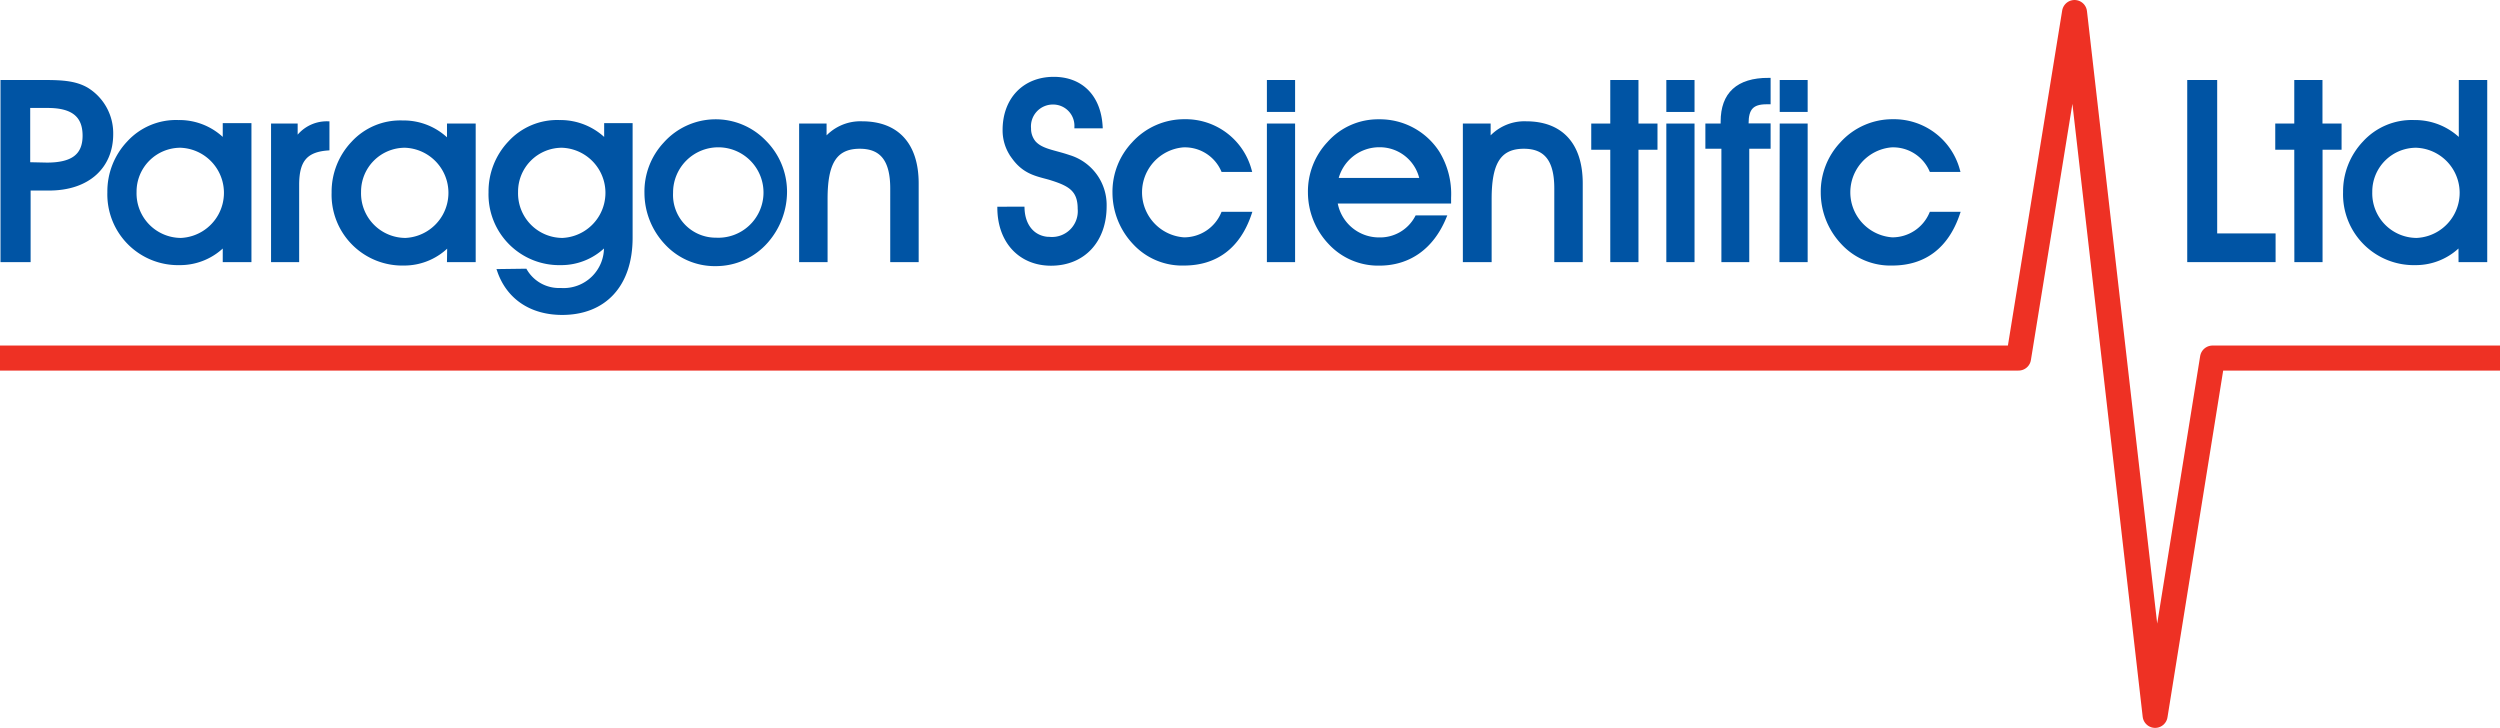
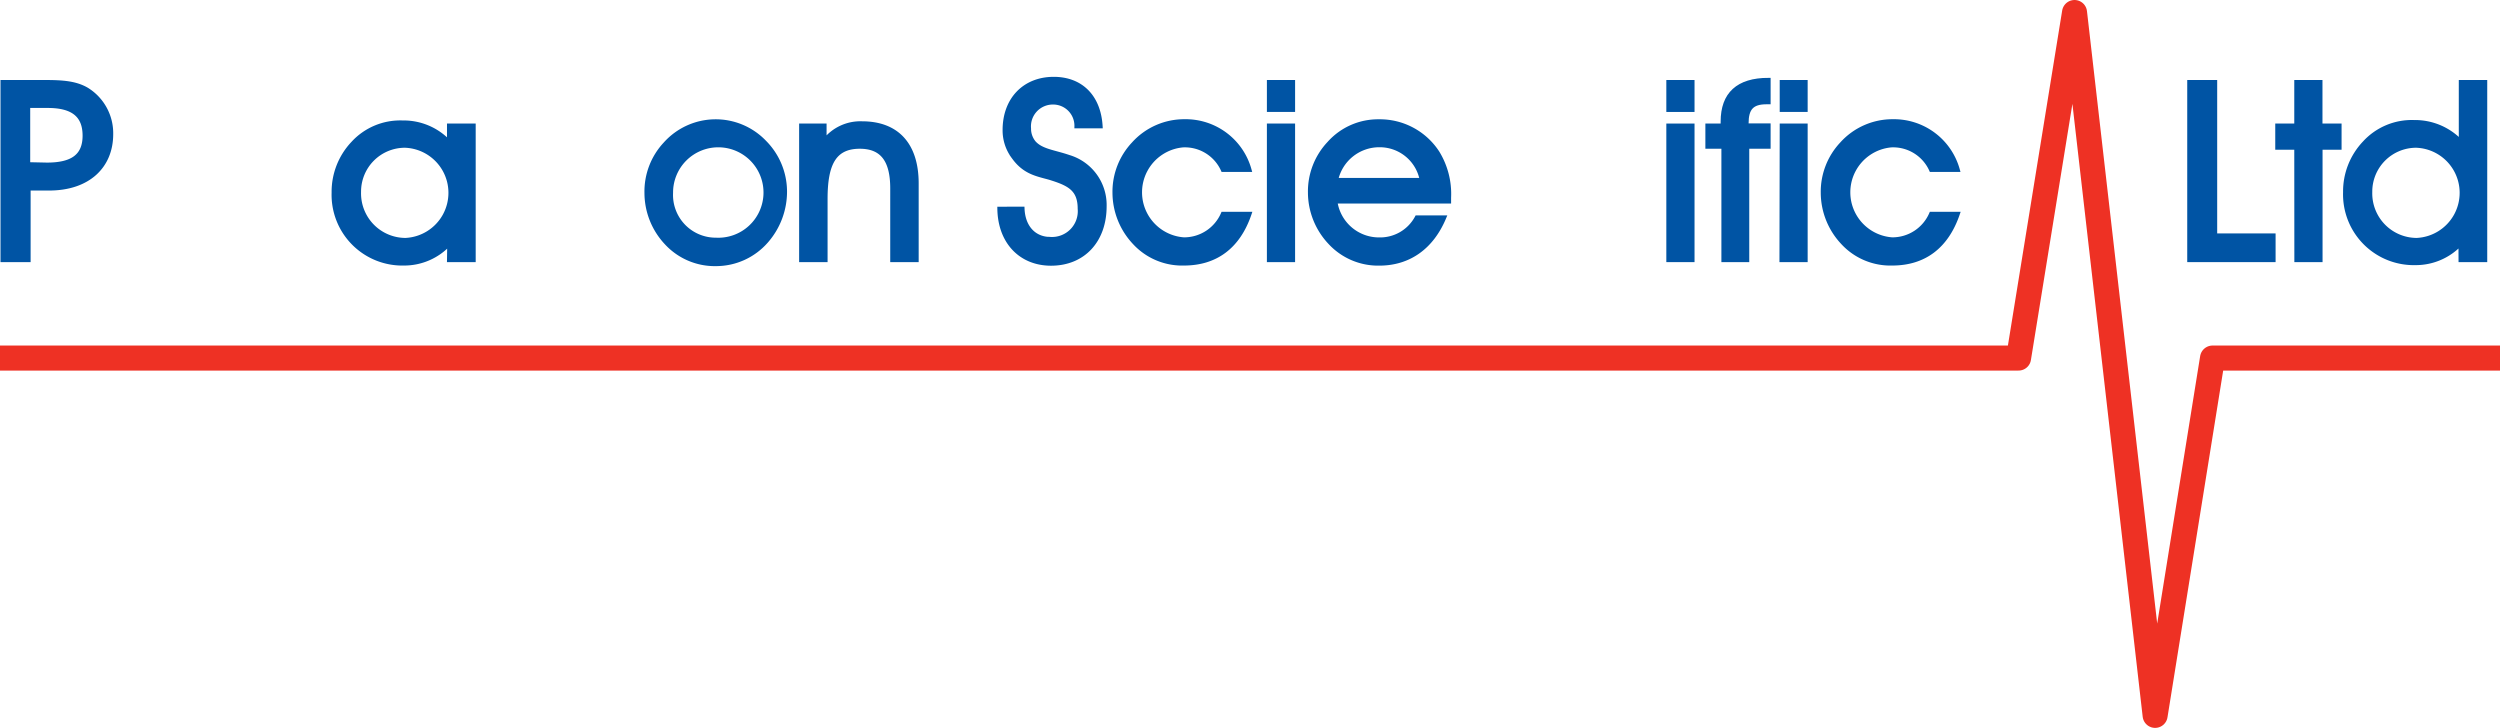
<svg xmlns="http://www.w3.org/2000/svg" id="Paragon_Logo" data-name="Paragon Logo" viewBox="0 0 299.67 87.25">
  <defs>
    <style>.cls-1{fill:none;stroke:#ee3124;stroke-linejoin:round;stroke-width:3px;}.cls-2{fill:#0054a4;stroke:#0054a4;stroke-miterlimit:10;stroke-width:0.5px;}</style>
  </defs>
  <polyline class="cls-1" points="0 42.92 241.96 42.92 248.67 1.5 258.33 85.75 265.21 42.92 299.67 42.92" />
  <path class="cls-2" d="M111.88,91.59V70.26h5c2.1,0,3.72.09,5.1.9a6.15,6.15,0,0,1,2.91,5.34c0,3.84-2.73,6.51-7.44,6.51h-2.46v8.58Zm5.31-11.43c3,0,4.53-1,4.53-3.48s-1.47-3.57-4.44-3.57h-2.34v7Z" transform="translate(-111.57 -60.42)" />
-   <path class="cls-2" d="M138.52,89.61a7.32,7.32,0,0,1-5.4,2.34,8.23,8.23,0,0,1-8.43-8.49A8.45,8.45,0,0,1,127,77.55a7.67,7.67,0,0,1,5.94-2.49,7.44,7.44,0,0,1,5.58,2.37v-2h2.94V91.59h-2.94Zm-5.25-.42a5.66,5.66,0,0,0-.06-11.31,5.51,5.51,0,0,0-5.52,5.55A5.59,5.59,0,0,0,133.27,89.19Z" transform="translate(-111.57 -60.42)" />
-   <path class="cls-2" d="M144.31,91.59V75.48H147v1.86a4.34,4.34,0,0,1,3.81-2.13v3c-2.73.21-3.63,1.56-3.63,4.38v9Z" transform="translate(-111.57 -60.42)" />
  <path class="cls-2" d="M165.43,89.61A7.32,7.32,0,0,1,160,92a8.23,8.23,0,0,1-8.43-8.49,8.45,8.45,0,0,1,2.31-5.91,7.67,7.67,0,0,1,5.94-2.49,7.44,7.44,0,0,1,5.58,2.37v-2h2.94V91.59h-2.94Zm-5.25-.42a5.66,5.66,0,0,0-.06-11.31,5.51,5.51,0,0,0-5.52,5.55A5.59,5.59,0,0,0,160.18,89.19Z" transform="translate(-111.57 -60.42)" />
-   <path class="cls-2" d="M174.52,92.88a4.71,4.71,0,0,0,4.26,2.31,5.09,5.09,0,0,0,5.43-5.37v-.21a7.32,7.32,0,0,1-5.4,2.34,8.23,8.23,0,0,1-8.43-8.49,8.45,8.45,0,0,1,2.31-5.91,7.67,7.67,0,0,1,5.94-2.49,7.55,7.55,0,0,1,5.61,2.37v-2h2.91V88.92c0,5.7-3.18,9-8.19,9-3.69,0-6.42-1.83-7.53-5ZM179,89.19a5.66,5.66,0,0,0-.06-11.31,5.51,5.51,0,0,0-5.52,5.55A5.59,5.59,0,0,0,179,89.19Z" transform="translate(-111.57 -60.42)" />
  <path class="cls-2" d="M191.32,77.67a8.1,8.1,0,0,1,11.88-.21,8.4,8.4,0,0,1,2.46,5.88,9,9,0,0,1-2.25,6,8,8,0,0,1-6,2.73,7.89,7.89,0,0,1-5.94-2.52,8.76,8.76,0,0,1-2.4-6A8.35,8.35,0,0,1,191.32,77.67Zm6.06,11.49A5.67,5.67,0,1,0,192,83.52,5.37,5.37,0,0,0,197.38,89.16Z" transform="translate(-111.57 -60.42)" />
  <path class="cls-2" d="M207.61,91.59V75.48h2.79v1.83a5.44,5.44,0,0,1,4.5-2.1c4.17,0,6.54,2.52,6.54,7.2v9.18h-2.91V83c0-3.39-1.23-5-3.9-5-3.09,0-4.11,2.1-4.11,6.27v7.32Z" transform="translate(-111.57 -60.42)" />
  <path class="cls-2" d="M234.13,85.44c.09,2.25,1.44,3.63,3.33,3.63A3.34,3.34,0,0,0,241,85.44c0-2.37-1.29-3-3.63-3.72-1.53-.42-3-.66-4.29-2.46A5.29,5.29,0,0,1,232,76c0-3.66,2.37-6.12,5.88-6.12,3.24,0,5.4,2.1,5.61,5.67h-2.88a2.8,2.8,0,0,0-2.82-2.85,2.87,2.87,0,0,0-2.88,3.12,2.64,2.64,0,0,0,.6,1.71c.9,1,2.43,1.11,4.17,1.71a6,6,0,0,1,4.29,5.91c0,4.08-2.52,6.87-6.42,6.87-3.6,0-6.12-2.58-6.18-6.57Z" transform="translate(-111.57 -60.42)" />
  <path class="cls-2" d="M253.48,92a7.75,7.75,0,0,1-5.91-2.49,8.76,8.76,0,0,1-2.4-6,8.38,8.38,0,0,1,2.28-5.85,8.17,8.17,0,0,1,6.12-2.7,7.93,7.93,0,0,1,7.77,5.82h-3.18a5,5,0,0,0-4.83-2.94,5.66,5.66,0,0,0,.15,11.28,5.07,5.07,0,0,0,4.68-3.06h3.18C260,90,257.29,92,253.48,92Z" transform="translate(-111.57 -60.42)" />
  <path class="cls-2" d="M263.68,73.59V70.26h2.88v3.33Zm0,1.89h2.88V91.59h-2.88Z" transform="translate(-111.57 -60.42)" />
  <path class="cls-2" d="M276.91,89.13a5,5,0,0,0,4.5-2.64h3.27c-1.5,3.6-4.26,5.52-7.77,5.52A7.84,7.84,0,0,1,271,89.49a8.76,8.76,0,0,1-2.4-6,8.4,8.4,0,0,1,2.28-5.88,7.86,7.86,0,0,1,6-2.64,8.23,8.23,0,0,1,7,3.75,9.45,9.45,0,0,1,1.38,5.4v.45H271.63A5.29,5.29,0,0,0,276.91,89.13Zm0-11.31A5.3,5.3,0,0,0,271.72,82H282A5.13,5.13,0,0,0,276.94,77.82Z" transform="translate(-111.57 -60.42)" />
-   <path class="cls-2" d="M287.17,91.59V75.48H290v1.83a5.44,5.44,0,0,1,4.5-2.1c4.17,0,6.54,2.52,6.54,7.2v9.18h-2.91V83c0-3.39-1.23-5-3.9-5-3.09,0-4.11,2.1-4.11,6.27v7.32Z" transform="translate(-111.57 -60.42)" />
-   <path class="cls-2" d="M304.84,78.12h-2.28V75.48h2.28V70.26h2.88v5.22H310v2.64h-2.28V91.59h-2.88Z" transform="translate(-111.57 -60.42)" />
  <path class="cls-2" d="M311.56,73.59V70.26h2.88v3.33Zm0,1.89h2.88V91.59h-2.88Z" transform="translate(-111.57 -60.42)" />
  <path class="cls-2" d="M318.16,91.59V78h-1.92V75.48h1.83V75c0-3.3,1.83-5,5.49-5v2.67h-.24c-1.74,0-2.4.72-2.4,2.55v.24h2.64V78H321V91.59Z" transform="translate(-111.57 -60.42)" />
  <path class="cls-2" d="M325.15,73.59V70.26H328v3.33Zm0,1.89H328V91.59h-2.88Z" transform="translate(-111.57 -60.42)" />
  <path class="cls-2" d="M338.38,92a7.75,7.75,0,0,1-5.91-2.49,8.76,8.76,0,0,1-2.4-6,8.38,8.38,0,0,1,2.28-5.85,8.17,8.17,0,0,1,6.12-2.7,7.93,7.93,0,0,1,7.77,5.82h-3.18a5,5,0,0,0-4.83-2.94,5.66,5.66,0,0,0,.15,11.28,5.07,5.07,0,0,0,4.68-3.06h3.18C344.89,90,342.19,92,338.38,92Z" transform="translate(-111.57 -60.42)" />
  <path class="cls-2" d="M374,91.59V70.26h3.09V88.65h7v2.94Z" transform="translate(-111.57 -60.42)" />
  <path class="cls-2" d="M386.83,78.12h-2.28V75.48h2.28V70.26h2.88v5.22H392v2.64h-2.28V91.59h-2.88Z" transform="translate(-111.57 -60.42)" />
  <path class="cls-2" d="M406.51,89.61a7.32,7.32,0,0,1-5.4,2.34,8.23,8.23,0,0,1-8.43-8.49A8.45,8.45,0,0,1,395,77.55a7.67,7.67,0,0,1,5.94-2.49,7.55,7.55,0,0,1,5.61,2.37V70.26h2.91V91.59h-2.94Zm-5.25-.42a5.66,5.66,0,0,0-.06-11.31,5.51,5.51,0,0,0-5.52,5.55A5.59,5.59,0,0,0,401.26,89.19Z" transform="translate(-111.57 -60.42)" />
</svg>